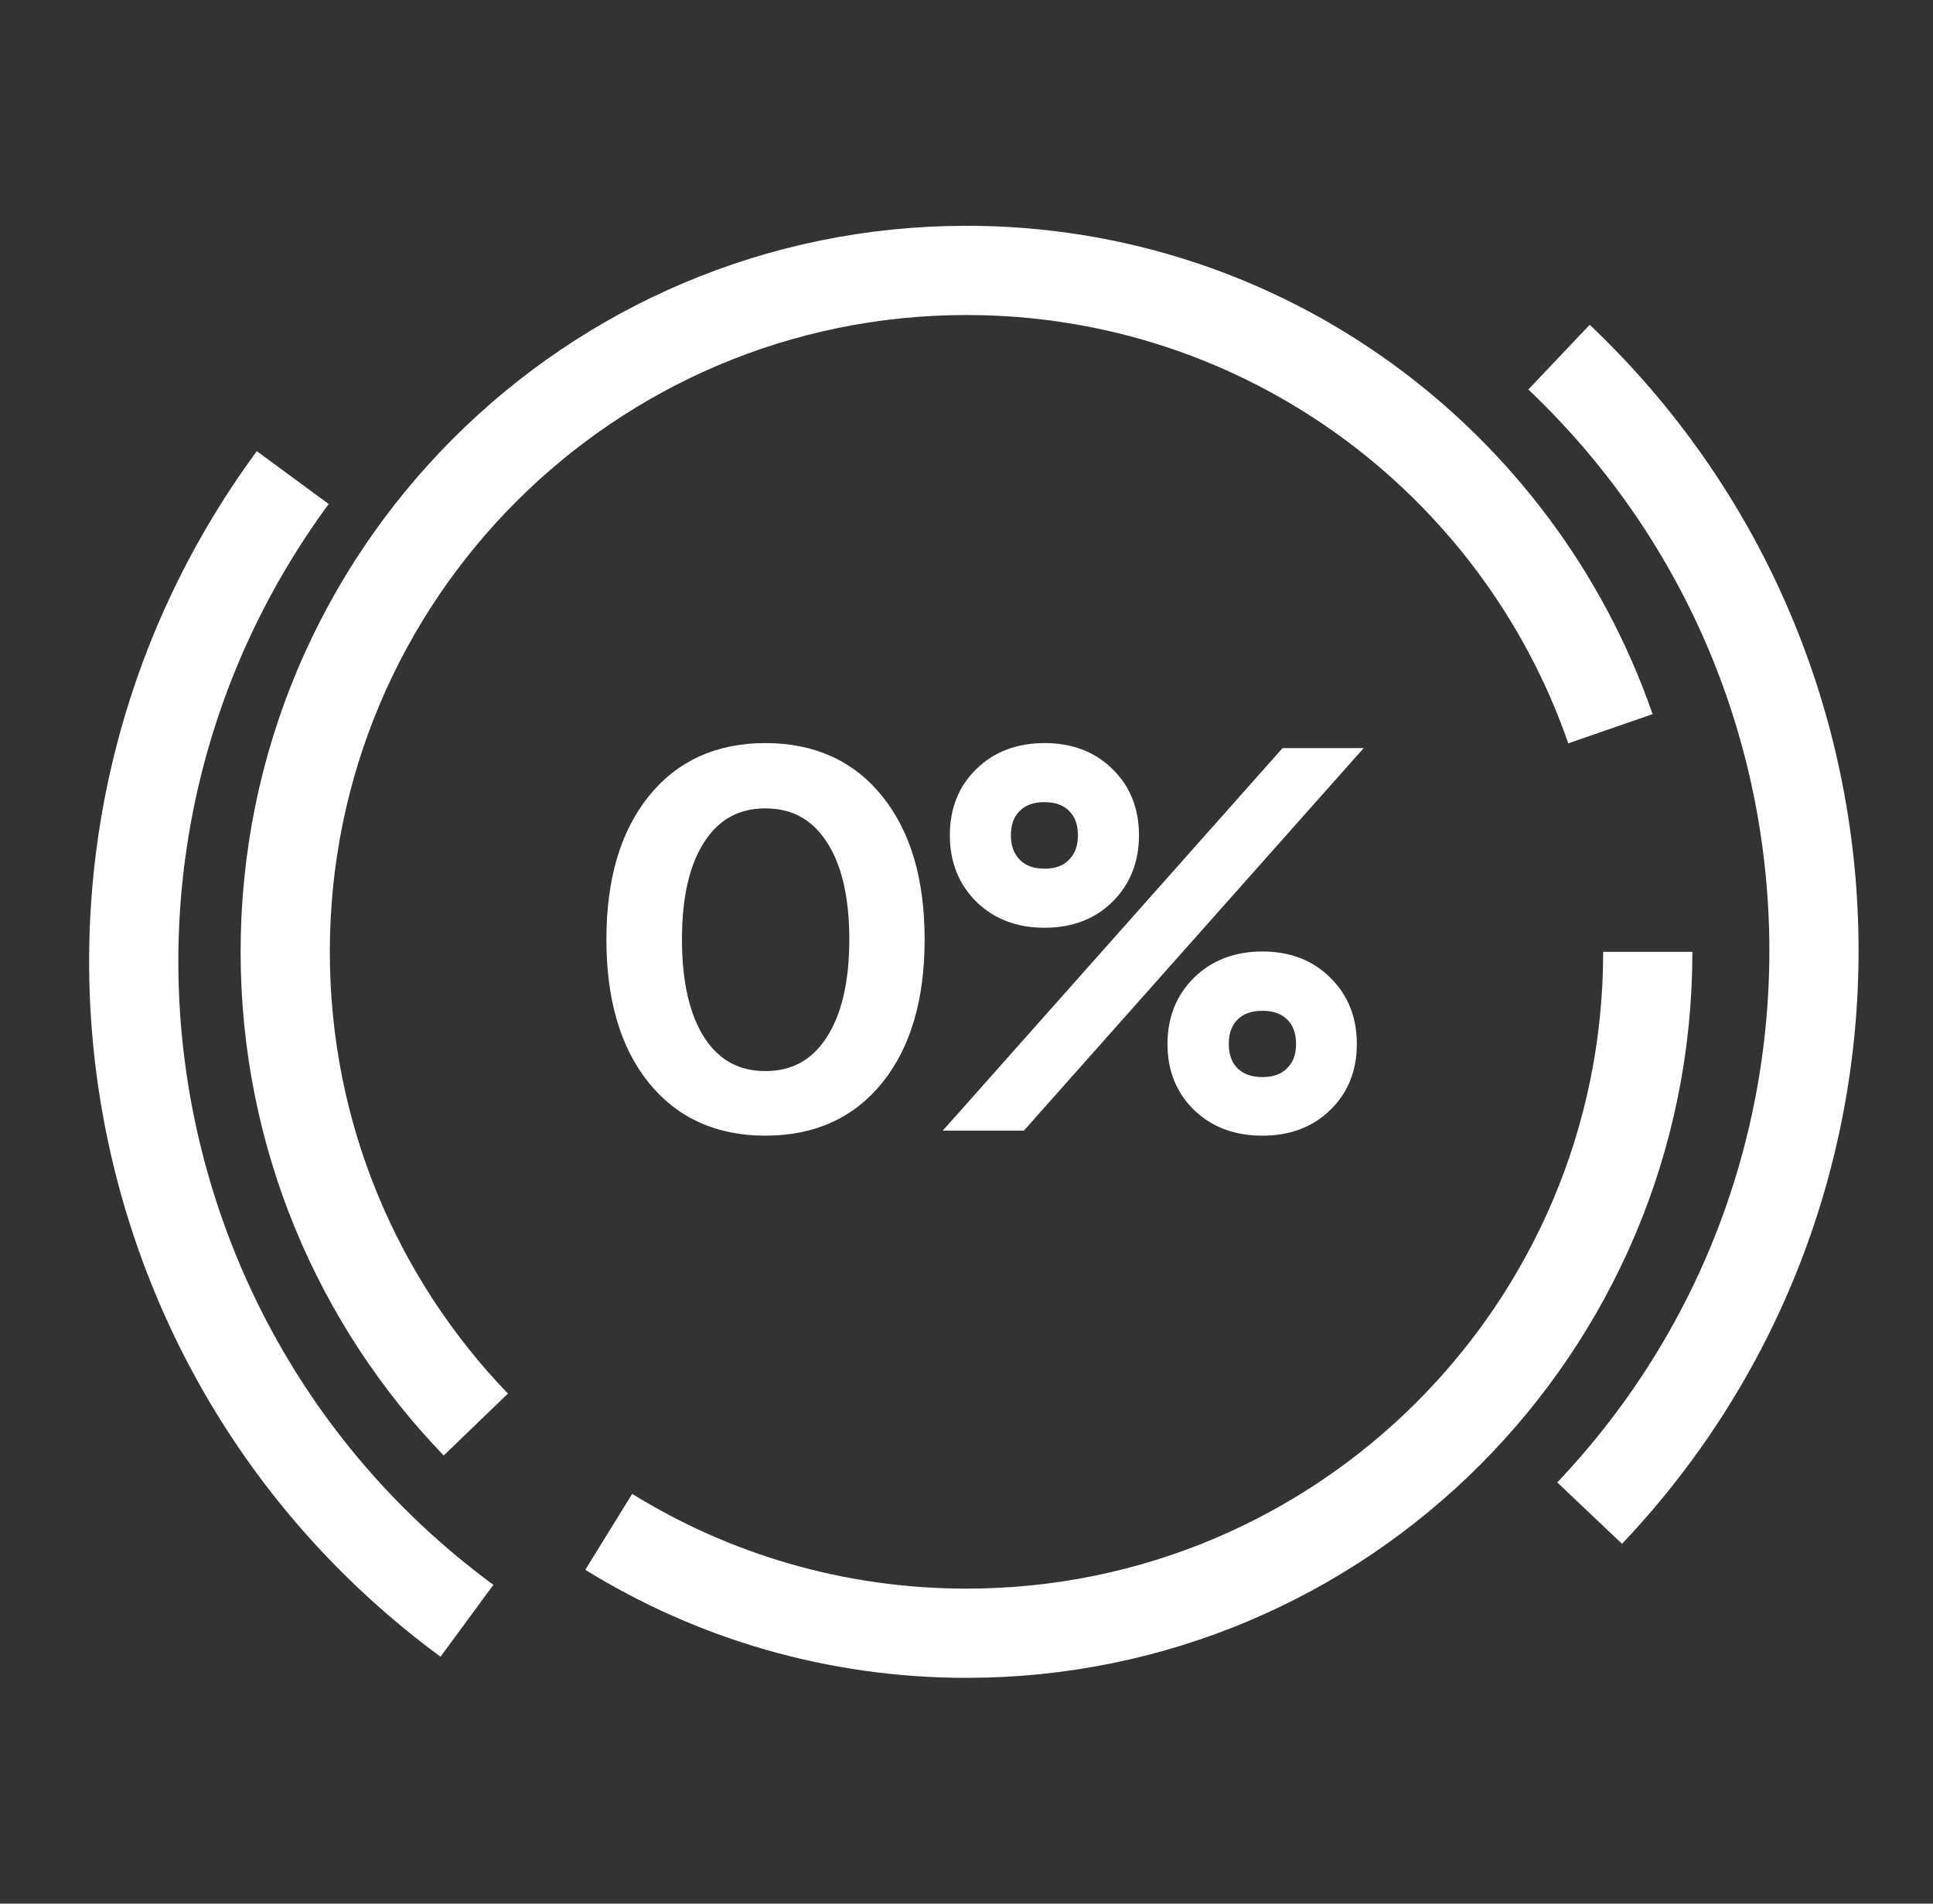
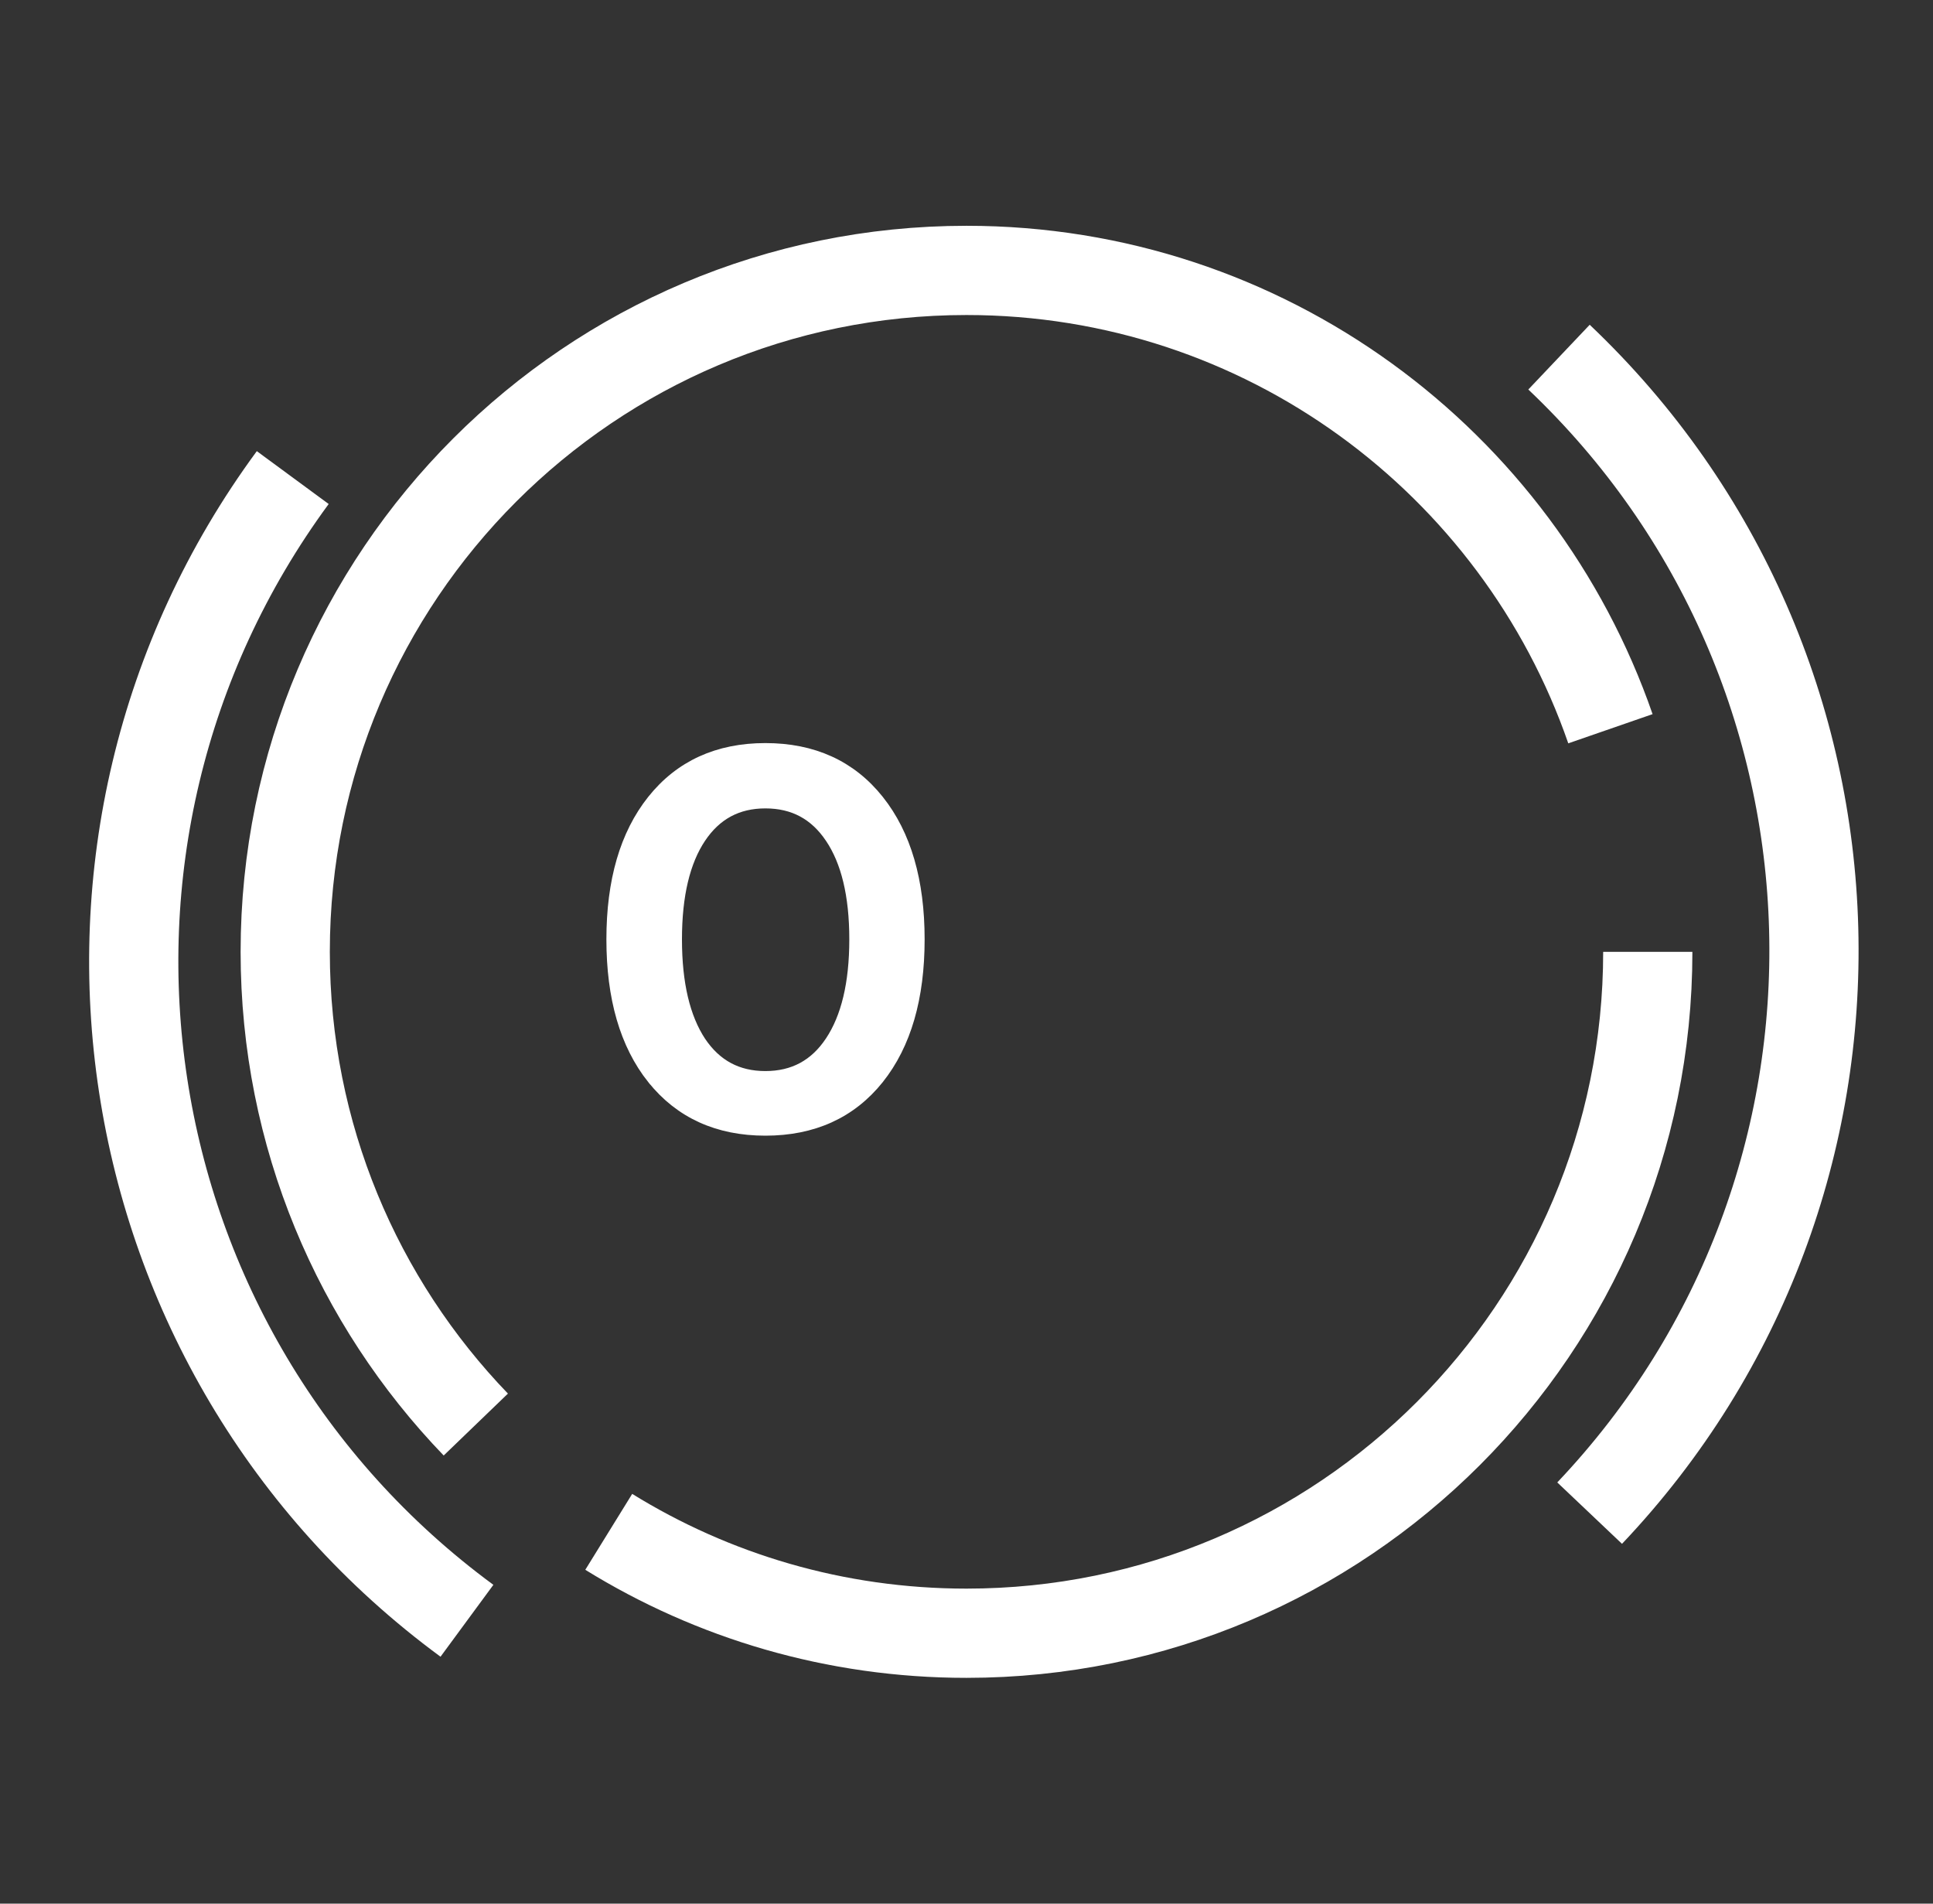
<svg xmlns="http://www.w3.org/2000/svg" width="65" height="64" viewBox="0 0 65 64" fill="none">
  <rect x="0" y="0" width="65" height="64" fill="#333333" stroke="none" />
  <path d="M55.409 32C55.409 44.652 45.152 54.909 32.5 54.909C28.087 54.909 23.966 53.661 20.47 51.5M54.153 24.5C51.047 15.531 42.526 9.091 32.5 9.091C19.848 9.091 9.591 19.348 9.591 32C9.591 38.172 12.031 43.773 16 47.893" stroke="white" stroke-width="3" />
  <path d="M15.702 54.49C3.471 45.495 0.848 28.287 9.844 16.056" stroke="white" stroke-width="3" />
  <path d="M52.424 12.007C63.44 22.454 63.902 39.854 53.454 50.871" stroke="white" stroke-width="3" />
-   <path d="M37.267 30.176L37.267 30.176C37.824 29.624 38.1 28.921 38.1 28.082C38.1 27.238 37.825 26.537 37.266 25.996C36.713 25.449 35.992 25.182 35.124 25.182C34.256 25.182 33.533 25.449 32.974 25.995C32.415 26.537 32.14 27.238 32.14 28.082C32.14 28.921 32.416 29.624 32.973 30.176L32.974 30.176C33.532 30.723 34.255 30.991 35.124 30.991C35.993 30.991 36.713 30.723 37.267 30.176ZM43.309 25.35H43.219L43.159 25.417L32.443 37.48L32.147 37.812H32.592H34.249H34.339L34.399 37.745L45.115 25.683L45.411 25.35H44.966H43.309ZM36.092 29.044L36.092 29.044L36.09 29.045C35.867 29.278 35.553 29.404 35.124 29.404C34.695 29.404 34.378 29.278 34.148 29.044C33.916 28.807 33.793 28.493 33.793 28.082C33.793 27.665 33.916 27.352 34.147 27.122C34.376 26.892 34.694 26.768 35.124 26.768C35.548 26.768 35.863 26.892 36.093 27.122C36.324 27.352 36.447 27.665 36.447 28.082C36.447 28.493 36.324 28.807 36.092 29.044ZM40.292 33.011L40.291 33.012C39.734 33.563 39.458 34.264 39.458 35.097C39.458 35.936 39.734 36.635 40.293 37.176C40.852 37.717 41.578 37.981 42.451 37.981C43.318 37.981 44.039 37.716 44.592 37.175C45.151 36.635 45.426 35.936 45.426 35.097C45.426 34.259 45.151 33.558 44.593 33.012C44.04 32.459 43.319 32.189 42.451 32.189C41.581 32.189 40.856 32.459 40.292 33.011ZM43.421 36.056L43.42 36.058C43.19 36.288 42.874 36.411 42.451 36.411C42.028 36.411 41.709 36.288 41.473 36.057C41.243 35.827 41.12 35.514 41.12 35.097C41.12 34.68 41.243 34.367 41.473 34.137C41.703 33.907 42.021 33.783 42.451 33.783C42.881 33.783 43.198 33.907 43.428 34.137C43.658 34.367 43.782 34.68 43.782 35.097C43.782 35.513 43.656 35.826 43.421 36.056Z" fill="white" stroke="white" stroke-width="0.4" />
  <path d="M21.955 36.257L21.956 36.257C22.878 37.408 24.146 37.981 25.737 37.981C27.333 37.981 28.605 37.408 29.527 36.257L29.527 36.257C30.445 35.105 30.892 33.539 30.892 31.581C30.892 29.629 30.445 28.065 29.527 26.914C28.605 25.757 27.334 25.182 25.737 25.182C24.146 25.182 22.877 25.757 21.955 26.914C21.038 28.065 20.591 29.629 20.591 31.581C20.591 33.539 21.038 35.105 21.955 36.257ZM27.943 28.16L27.943 28.16C28.479 28.956 28.759 30.088 28.759 31.581C28.759 33.074 28.479 34.213 27.943 35.02C27.413 35.817 26.684 36.209 25.737 36.209C24.795 36.209 24.07 35.82 23.54 35.029C23.009 34.221 22.732 33.079 22.732 31.581C22.732 30.088 23.009 28.955 23.54 28.159C24.069 27.368 24.795 26.978 25.737 26.978C26.685 26.978 27.413 27.368 27.943 28.16Z" fill="white" stroke="white" stroke-width="0.4" />
</svg>